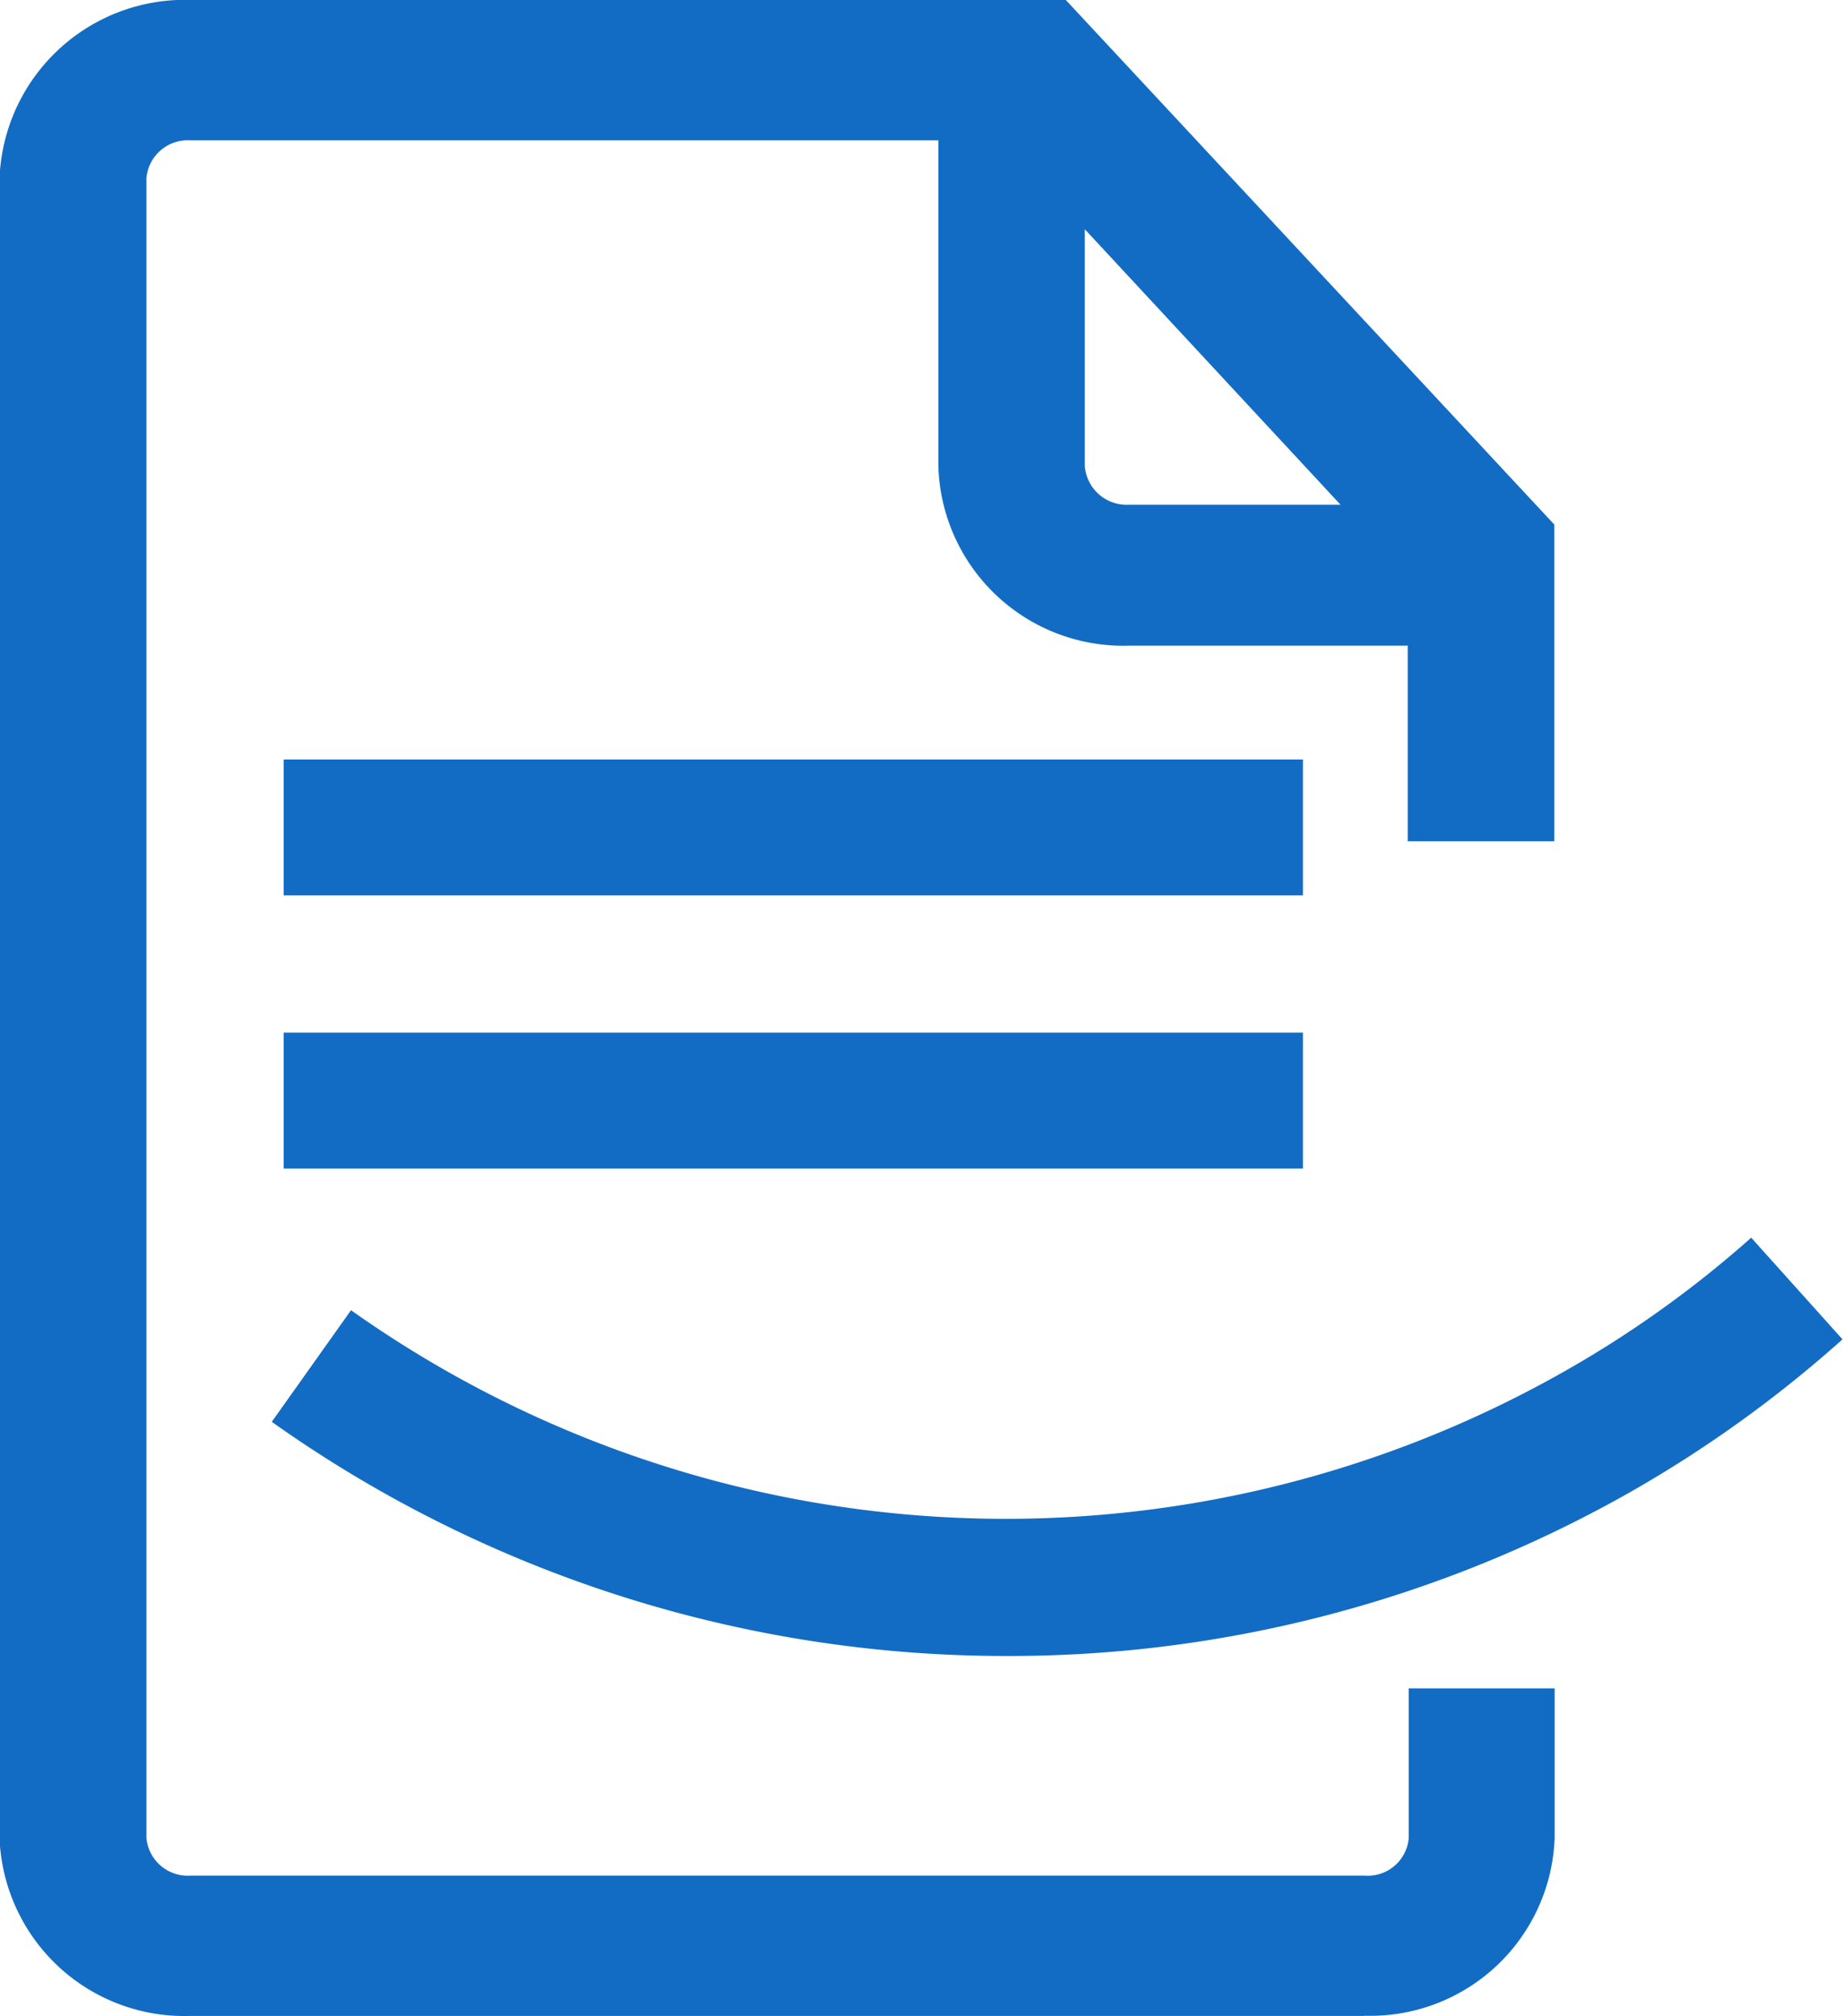
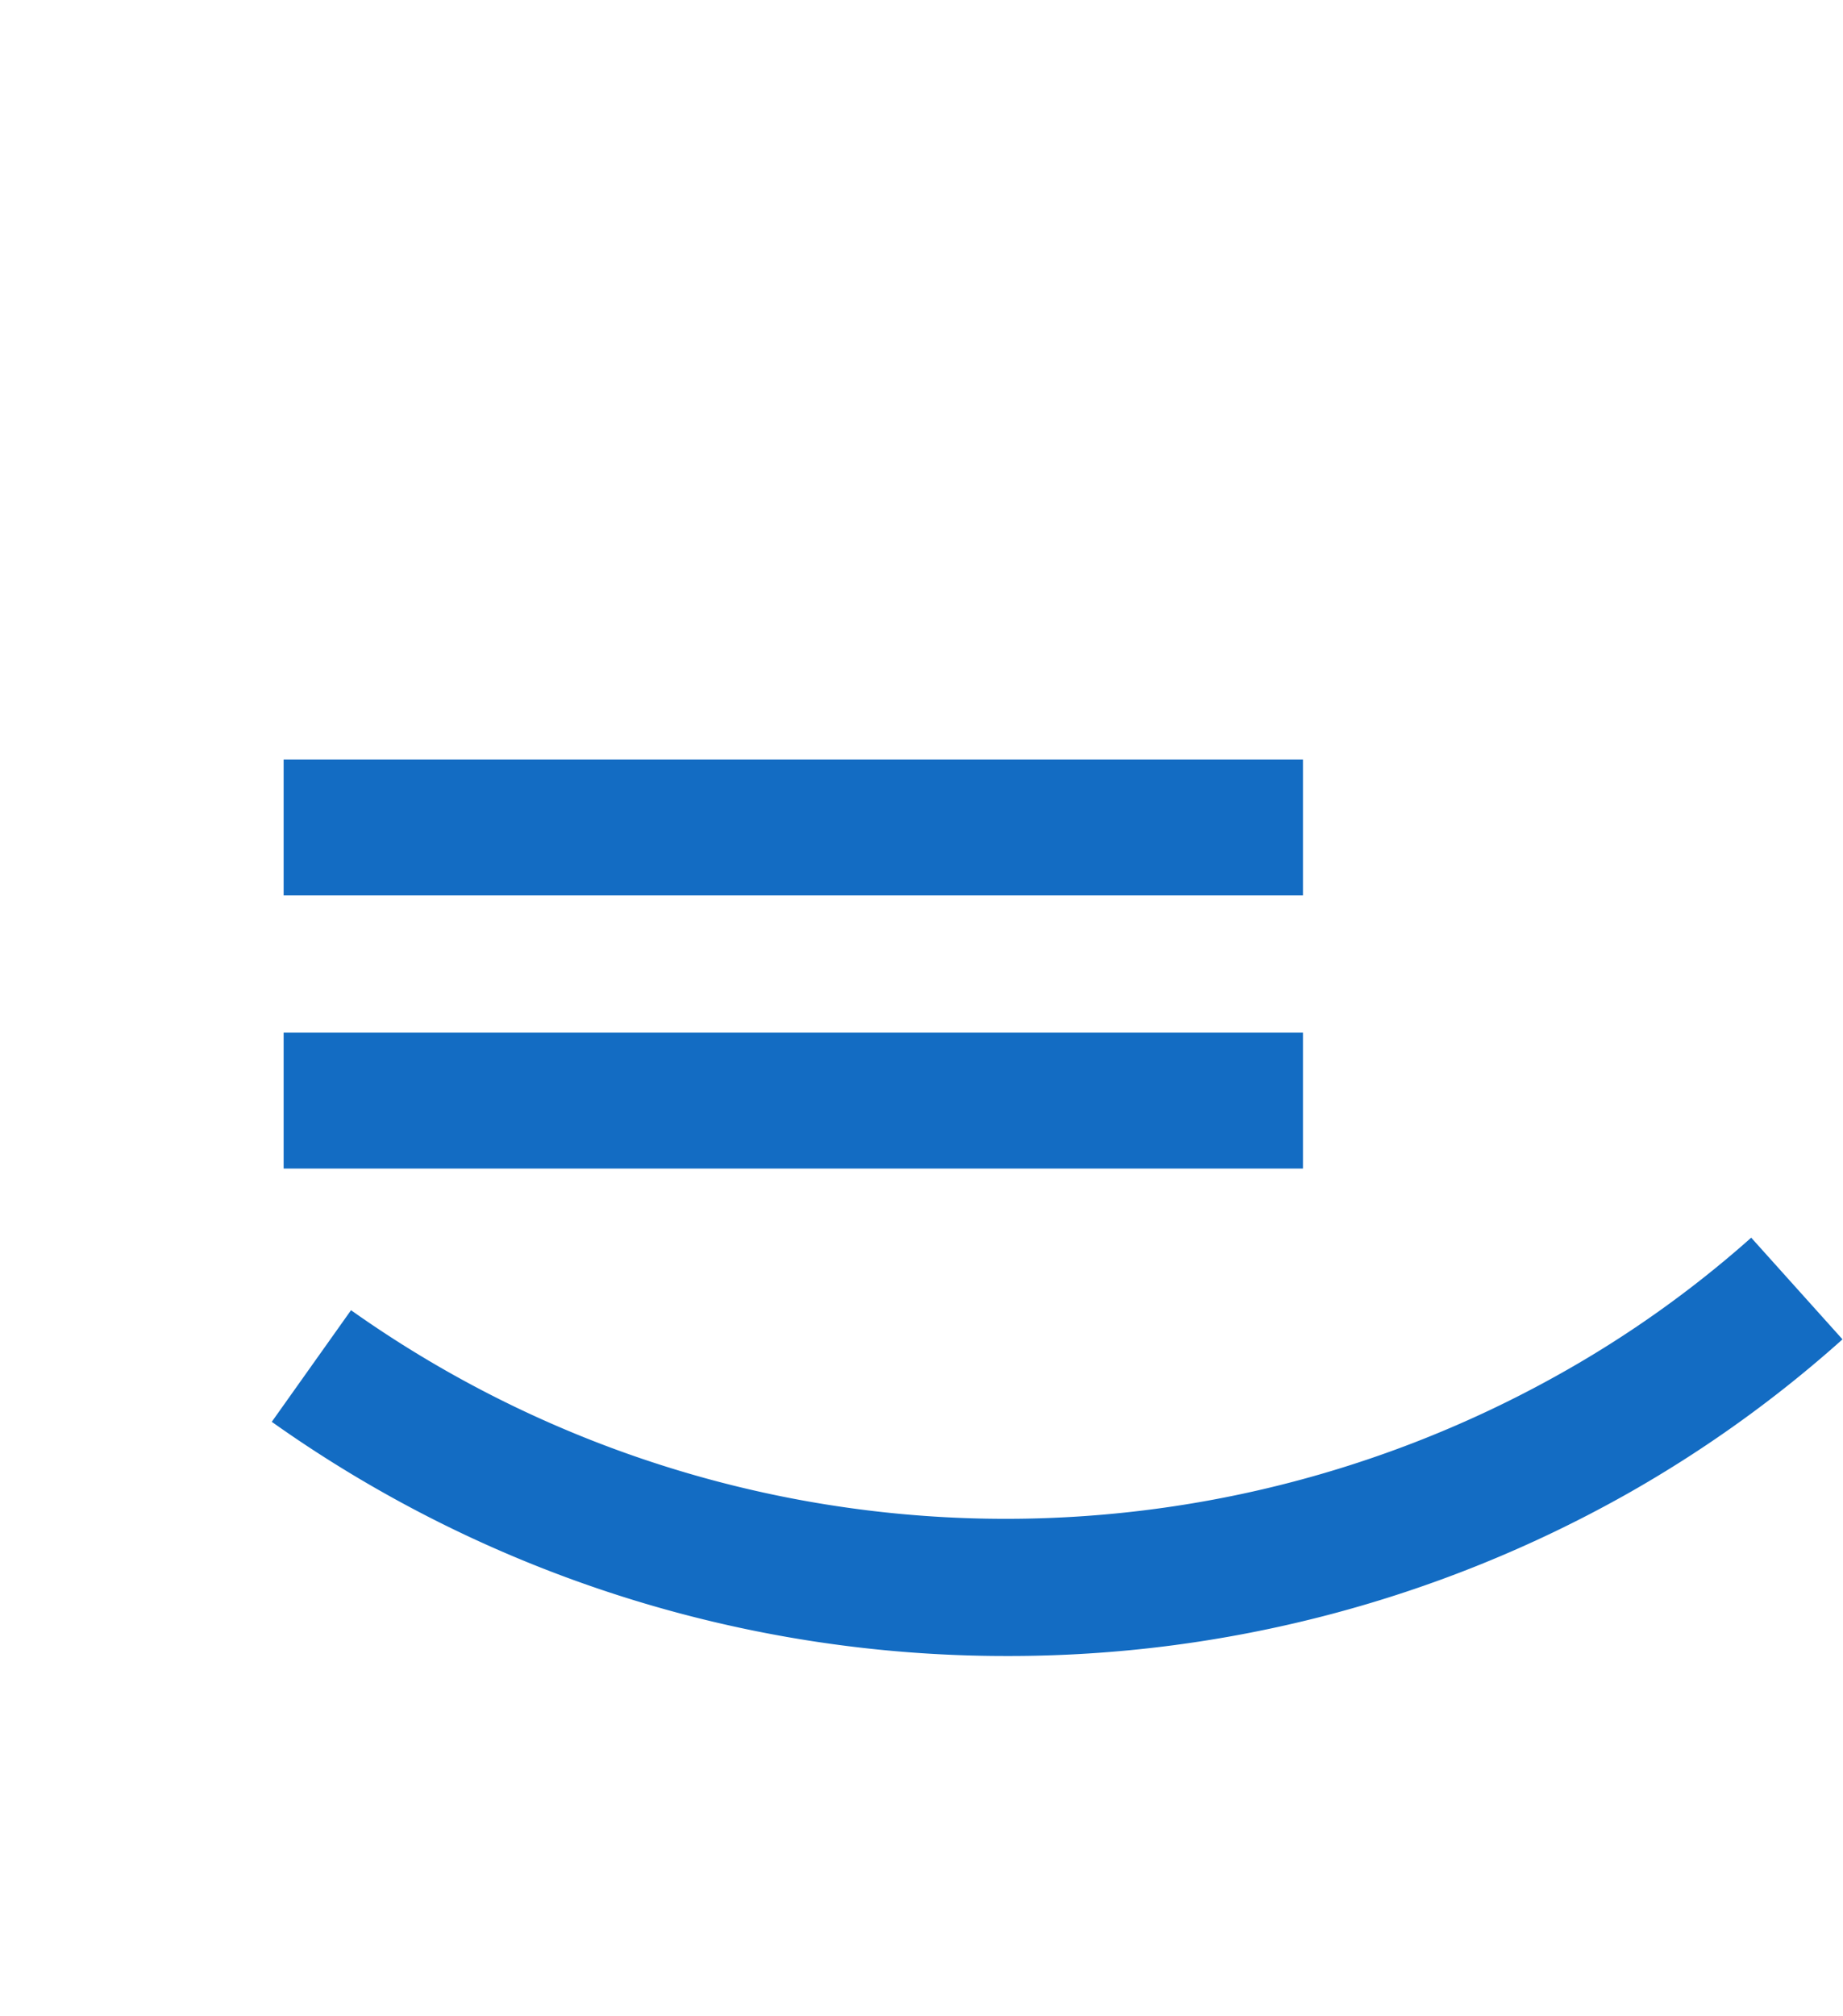
<svg xmlns="http://www.w3.org/2000/svg" width="18.35" height="20.068" viewBox="0 0 18.35 20.068">
  <g id="sygnet-PU" transform="translate(22174.629 23809.08)">
    <g id="logo-przyjazne-deklaracje_Obszar_roboczy_1" data-name="logo-przyjazne-deklaracje_Obszar roboczy 1" transform="translate(-22174.629 -23809.08)">
-       <path id="Path_4251" data-name="Path 4251" d="M42.216,39.785H30.525a1.842,1.842,0,0,1-1.9-1.78V21.5a1.848,1.848,0,0,1,1.9-1.783h8.716l4.865,5.223v3.152h-1.46V26.145H39.873a1.842,1.842,0,0,1-1.9-1.78v-3.25H30.525a.413.413,0,0,0-.437.375V38.016a.413.413,0,0,0,.44.372H42.216a.409.409,0,0,0,.44-.372V36.524h1.453v1.491a1.837,1.837,0,0,1-1.892,1.768ZM39.431,22v2.357a.417.417,0,0,0,.437.385h2.109Z" transform="translate(-28.63 -19.718)" fill="#136cc3" />
-       <path id="Path_4252" data-name="Path 4252" d="M47.589,47.372H37.44V46.019H47.589Zm0-2.719H37.44V43.3H47.589Z" transform="translate(-34.616 -35.74)" fill="#136cc3" />
+       <path id="Path_4252" data-name="Path 4252" d="M47.589,47.372H37.44V46.019H47.589Zm0-2.719H37.44V43.3H47.589" transform="translate(-34.616 -35.74)" fill="#136cc3" />
      <path id="Path_4253" data-name="Path 4253" d="M44.394,62.305a12.621,12.621,0,0,1-7.324-2.331l.789-1.111a11.271,11.271,0,0,0,12.022.642A10.829,10.829,0,0,0,51.8,58.141l.909,1.012a12.259,12.259,0,0,1-2.146,1.539A12.533,12.533,0,0,1,44.4,62.305Z" transform="translate(-34.364 -45.821)" fill="#136cc3" />
    </g>
  </g>
</svg>